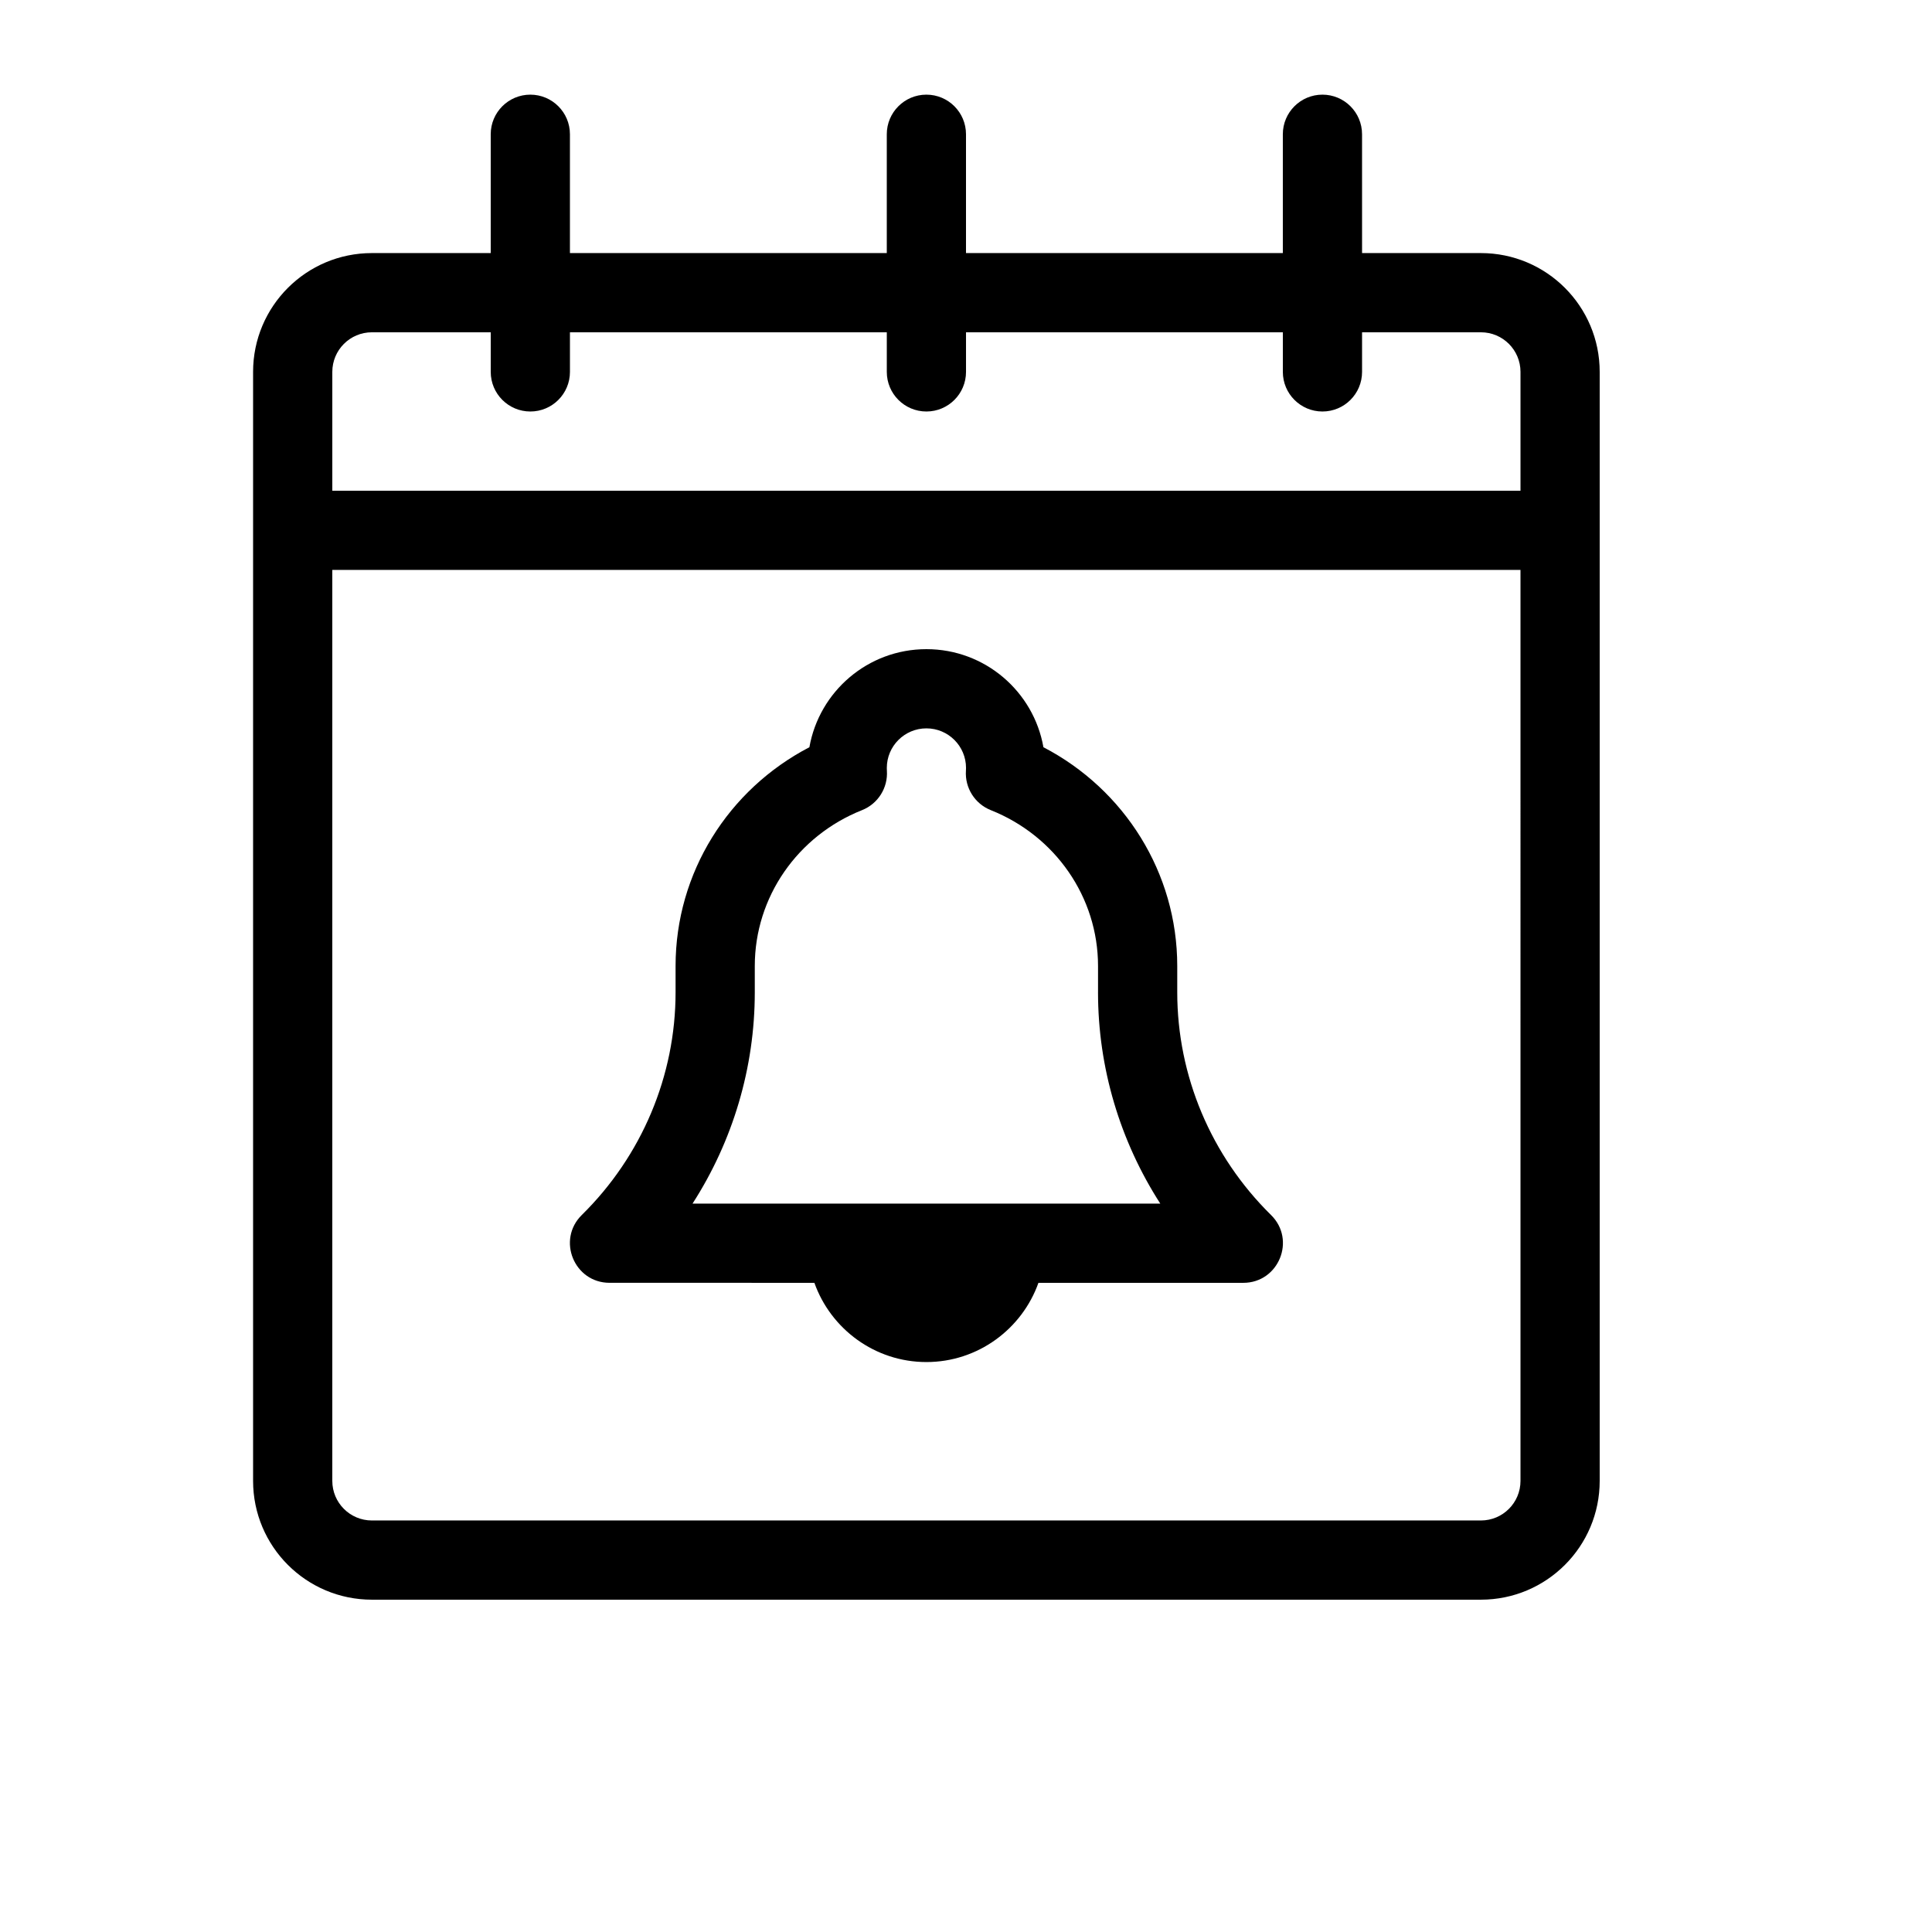
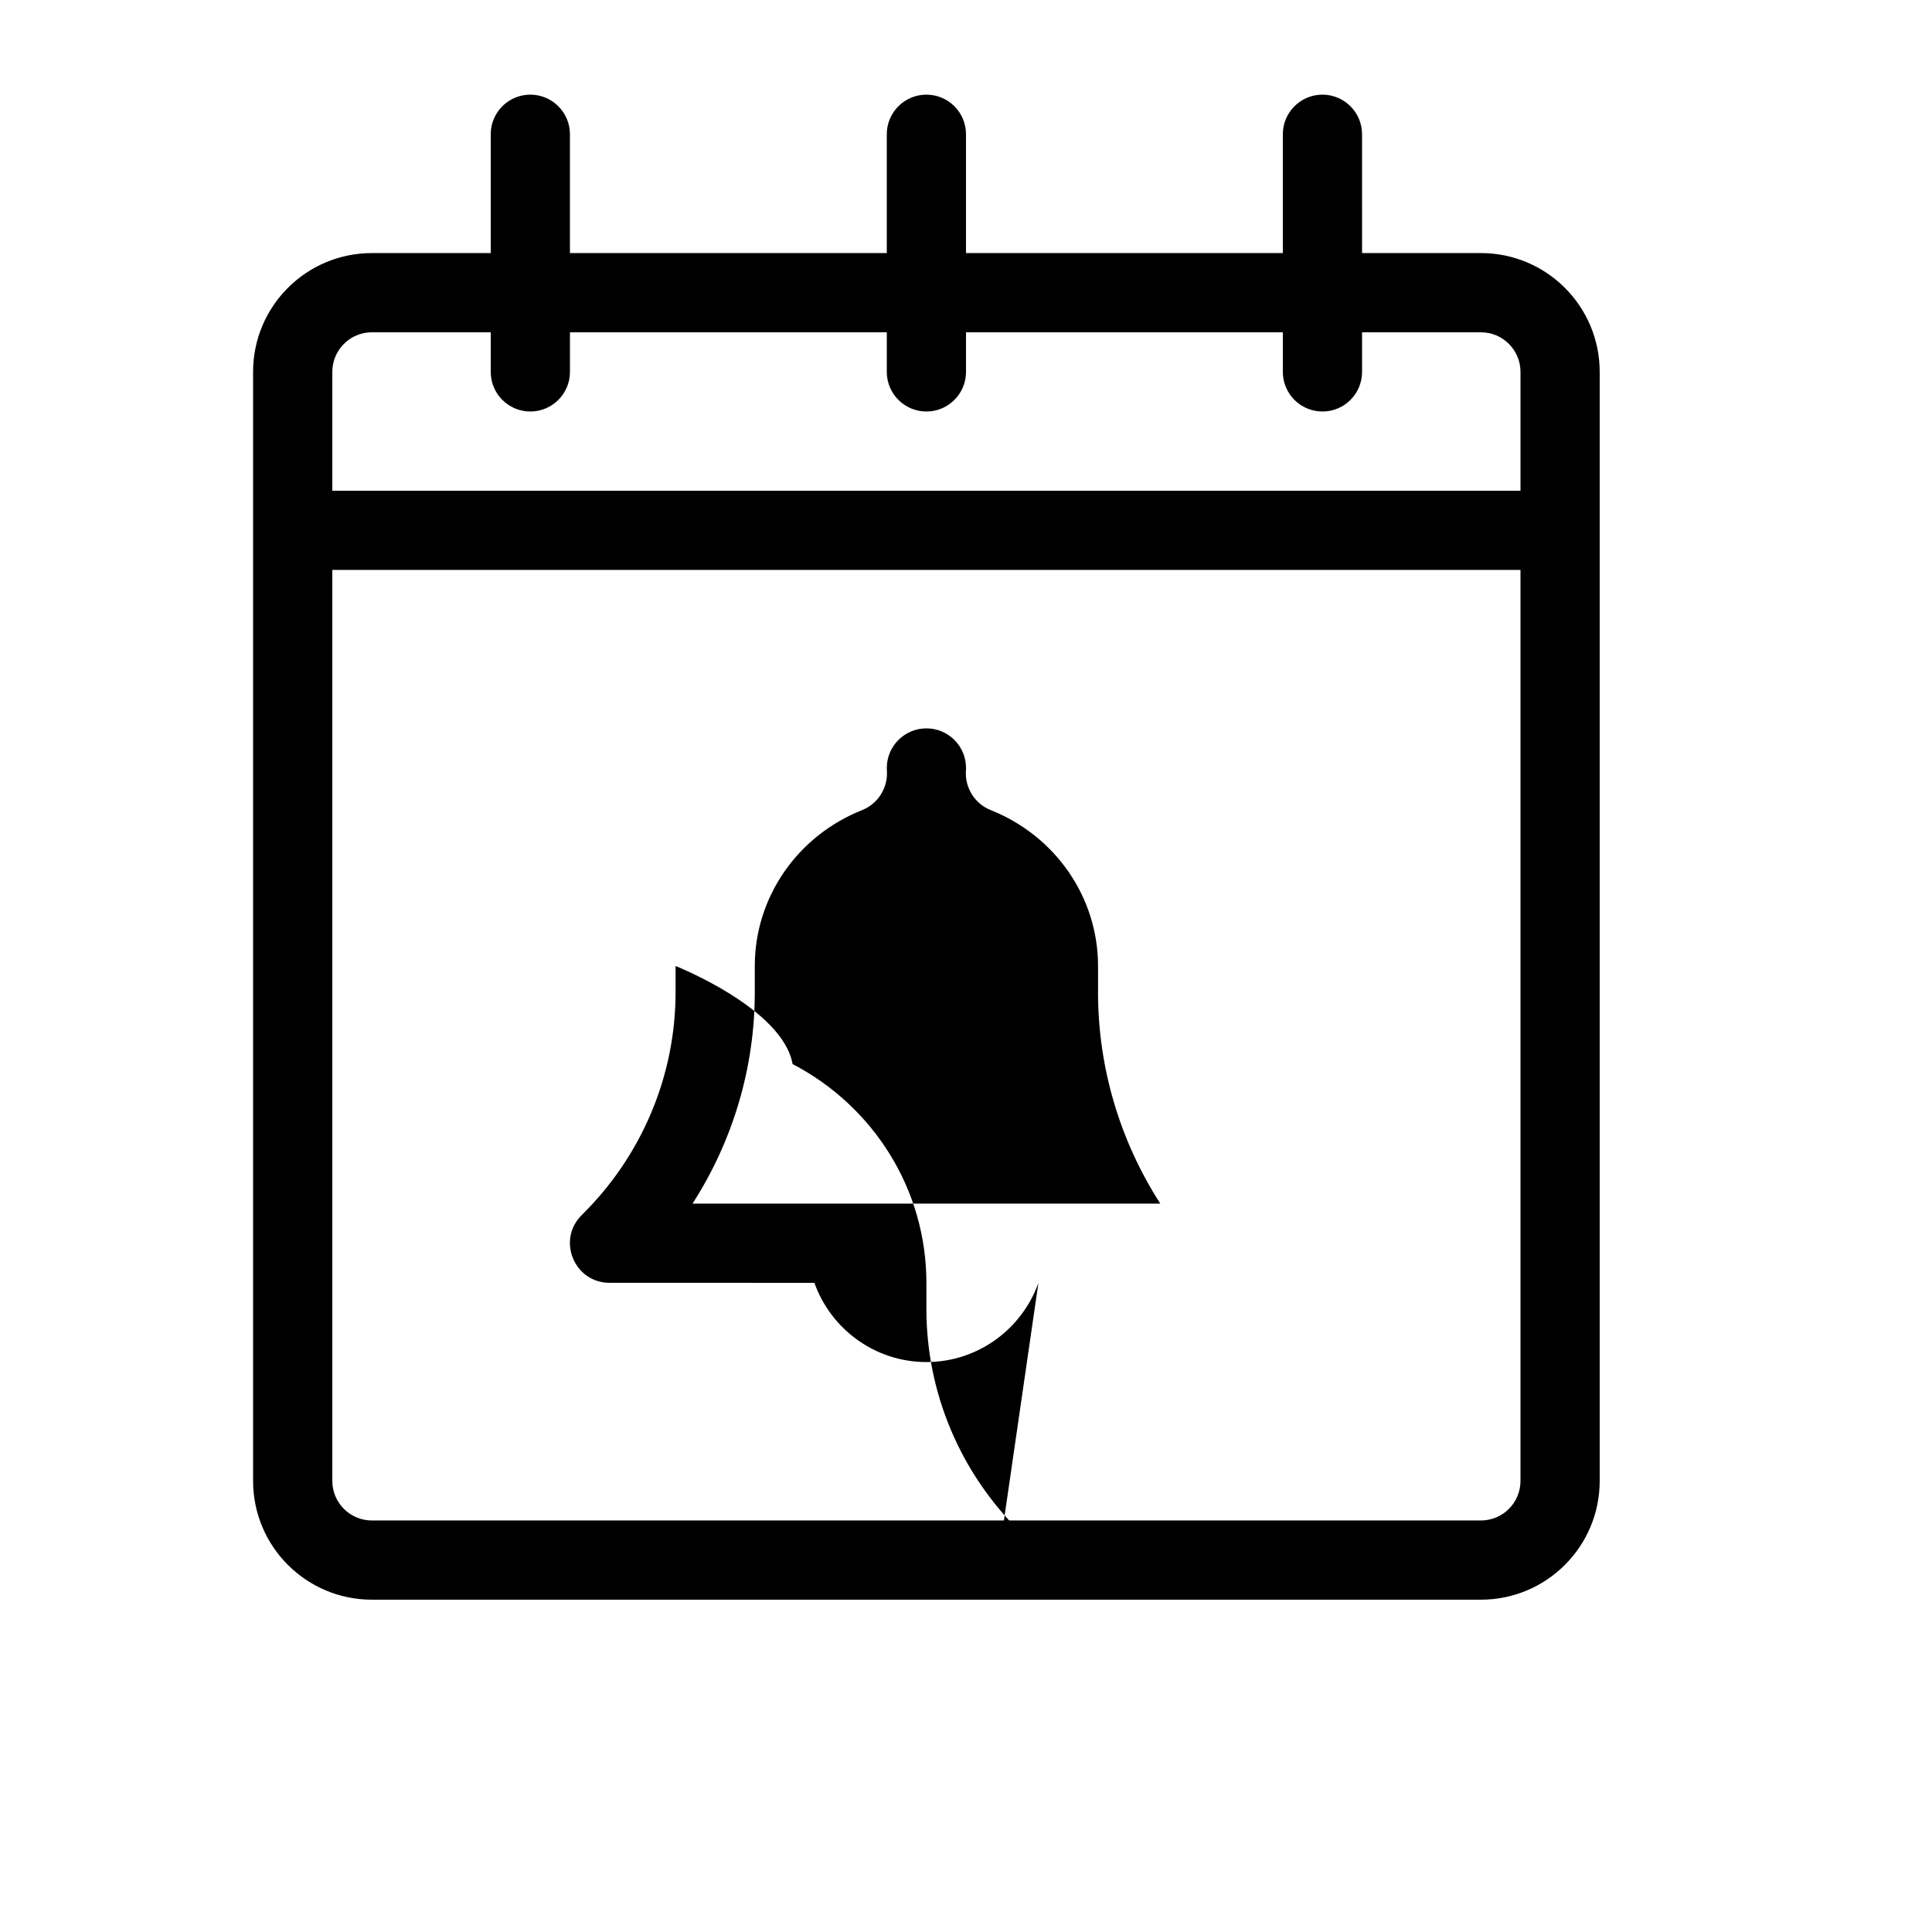
<svg xmlns="http://www.w3.org/2000/svg" fill="#000000" width="800px" height="800px" version="1.1" viewBox="144 144 512 512">
-   <path d="m504.96 232.06v10.496c0 5.797-4.699 10.496-10.496 10.496-5.797 0-10.496-4.699-10.496-10.496v-10.496h-83.965v10.496c0 5.797-4.699 10.496-10.496 10.496s-10.496-4.699-10.496-10.496v-10.496h-83.969v10.496c0 5.797-4.699 10.496-10.496 10.496s-10.496-4.699-10.496-10.496v-10.496h-31.488c-5.805 0-10.496 4.695-10.496 10.496v31.488h314.88v-31.488c0-5.801-4.691-10.496-10.496-10.496zm0-20.992h31.488c17.402 0 31.488 14.098 31.488 31.488v293.89c0 17.391-14.086 31.488-31.488 31.488h-293.89c-17.398 0-31.488-14.098-31.488-31.488v-293.89c0-17.391 14.09-31.488 31.488-31.488h31.488v-31.488c0-5.797 4.699-10.496 10.496-10.496s10.496 4.699 10.496 10.496v31.488h83.969v-31.488c0-5.797 4.699-10.496 10.496-10.496s10.496 4.699 10.496 10.496v31.488h83.965v-31.488c0-5.797 4.699-10.496 10.496-10.496 5.797 0 10.496 4.699 10.496 10.496zm41.984 83.969h-314.88v241.41c0 5.801 4.691 10.496 10.496 10.496h293.89c5.805 0 10.496-4.695 10.496-10.496zm-127.75 188.93c-4.336 12.211-16.02 20.992-29.684 20.992-13.668 0-25.352-8.785-29.688-20.996l-54.273-0.004c-9.391 0-14.055-11.387-7.363-17.977 15.914-15.664 24.848-36.895 24.848-59.02v-6.961c0-24.707 13.984-46.801 35.465-57.98 2.602-14.77 15.496-25.988 31.012-25.988s28.406 11.219 31.008 25.988c21.48 11.184 35.465 33.277 35.465 57.98v6.961c0 22.125 8.934 43.355 24.855 59.031 6.695 6.586 2.027 17.977-7.363 17.973zm15.797-77.004v-6.961c0-18.281-11.359-34.516-28.418-41.305-4.234-1.684-6.894-5.91-6.594-10.453 0.023-0.359 0.023-0.359 0.027-0.723 0-5.797-4.699-10.496-10.496-10.496s-10.496 4.699-10.496 10.496c0.004 0.363 0.004 0.363 0.023 0.723 0.305 4.543-2.359 8.77-6.594 10.453-17.062 6.785-28.418 23.02-28.418 41.305v6.961c0 19.992-5.809 39.391-16.496 56.004l123.96 0.008c-10.691-16.617-16.504-36.016-16.504-56.012z" />
+   <path d="m504.96 232.06v10.496c0 5.797-4.699 10.496-10.496 10.496-5.797 0-10.496-4.699-10.496-10.496v-10.496h-83.965v10.496c0 5.797-4.699 10.496-10.496 10.496s-10.496-4.699-10.496-10.496v-10.496h-83.969v10.496c0 5.797-4.699 10.496-10.496 10.496s-10.496-4.699-10.496-10.496v-10.496h-31.488c-5.805 0-10.496 4.695-10.496 10.496v31.488h314.88v-31.488c0-5.801-4.691-10.496-10.496-10.496zm0-20.992h31.488c17.402 0 31.488 14.098 31.488 31.488v293.89c0 17.391-14.086 31.488-31.488 31.488h-293.89c-17.398 0-31.488-14.098-31.488-31.488v-293.89c0-17.391 14.09-31.488 31.488-31.488h31.488v-31.488c0-5.797 4.699-10.496 10.496-10.496s10.496 4.699 10.496 10.496v31.488h83.969v-31.488c0-5.797 4.699-10.496 10.496-10.496s10.496 4.699 10.496 10.496v31.488h83.965v-31.488c0-5.797 4.699-10.496 10.496-10.496 5.797 0 10.496 4.699 10.496 10.496zm41.984 83.969h-314.88v241.41c0 5.801 4.691 10.496 10.496 10.496h293.89c5.805 0 10.496-4.695 10.496-10.496zm-127.75 188.93c-4.336 12.211-16.02 20.992-29.684 20.992-13.668 0-25.352-8.785-29.688-20.996l-54.273-0.004c-9.391 0-14.055-11.387-7.363-17.977 15.914-15.664 24.848-36.895 24.848-59.02v-6.961s28.406 11.219 31.008 25.988c21.48 11.184 35.465 33.277 35.465 57.98v6.961c0 22.125 8.934 43.355 24.855 59.031 6.695 6.586 2.027 17.977-7.363 17.973zm15.797-77.004v-6.961c0-18.281-11.359-34.516-28.418-41.305-4.234-1.684-6.894-5.91-6.594-10.453 0.023-0.359 0.023-0.359 0.027-0.723 0-5.797-4.699-10.496-10.496-10.496s-10.496 4.699-10.496 10.496c0.004 0.363 0.004 0.363 0.023 0.723 0.305 4.543-2.359 8.77-6.594 10.453-17.062 6.785-28.418 23.02-28.418 41.305v6.961c0 19.992-5.809 39.391-16.496 56.004l123.96 0.008c-10.691-16.617-16.504-36.016-16.504-56.012z" />
</svg>